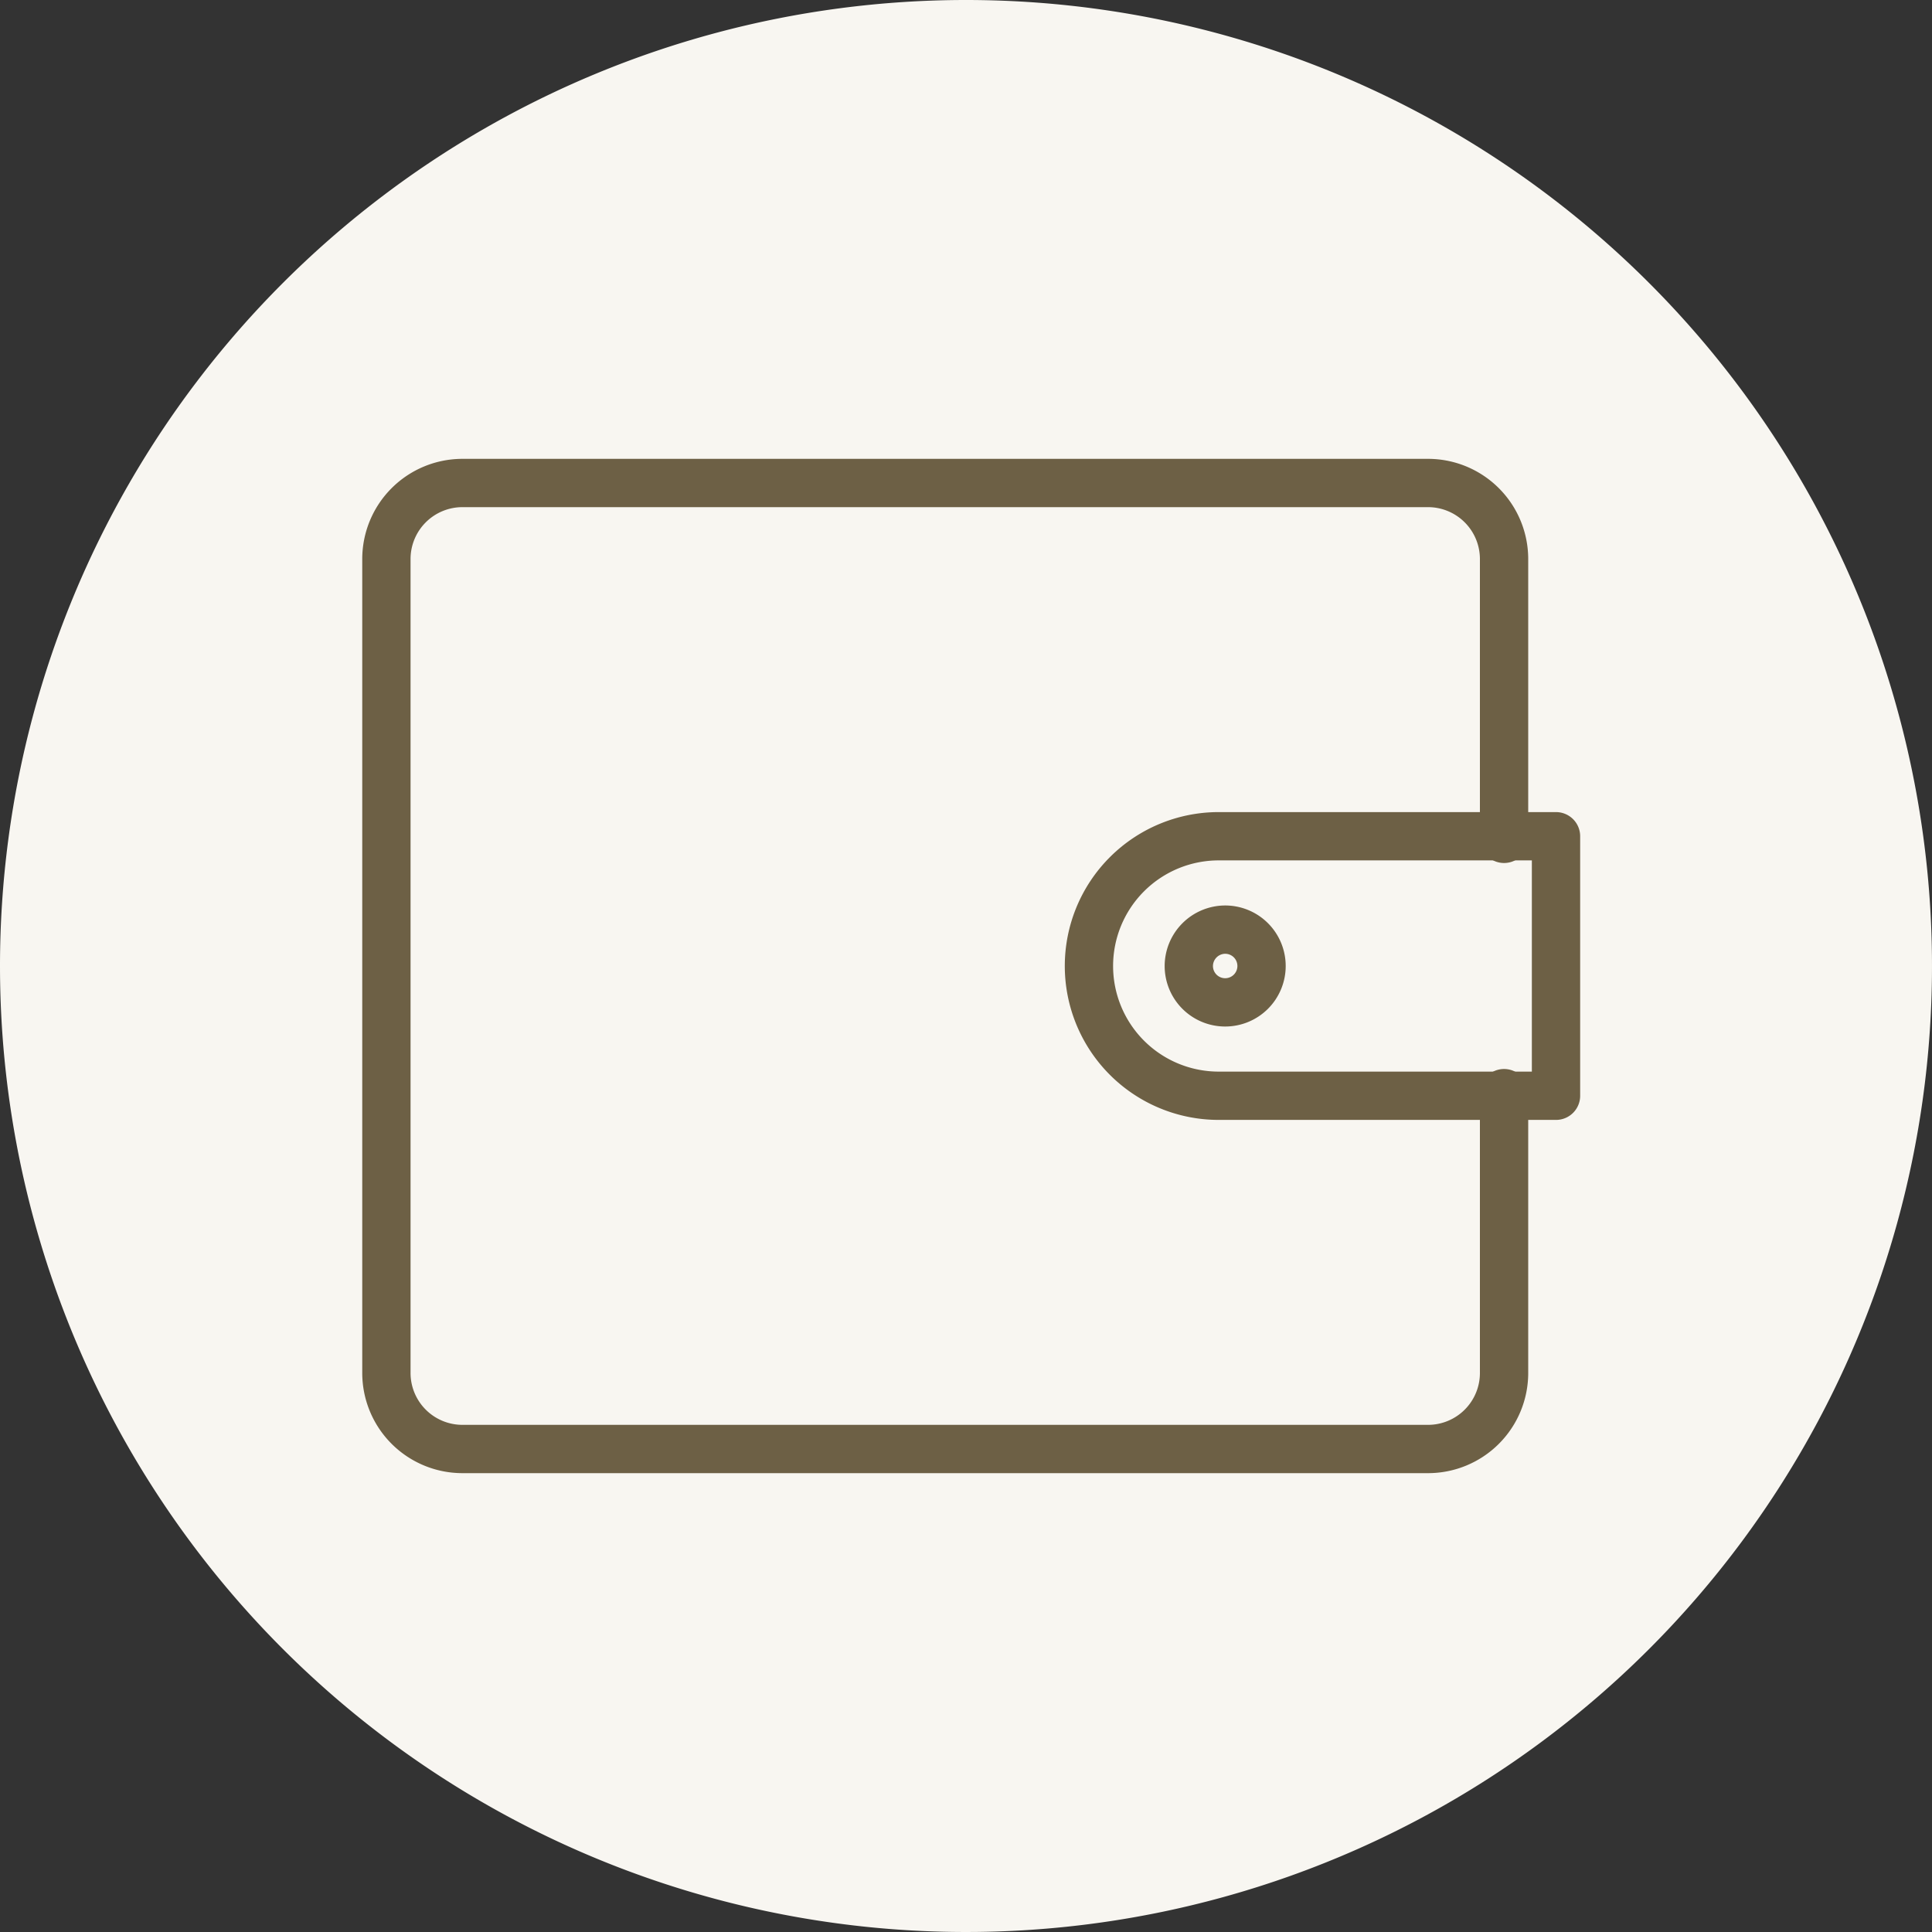
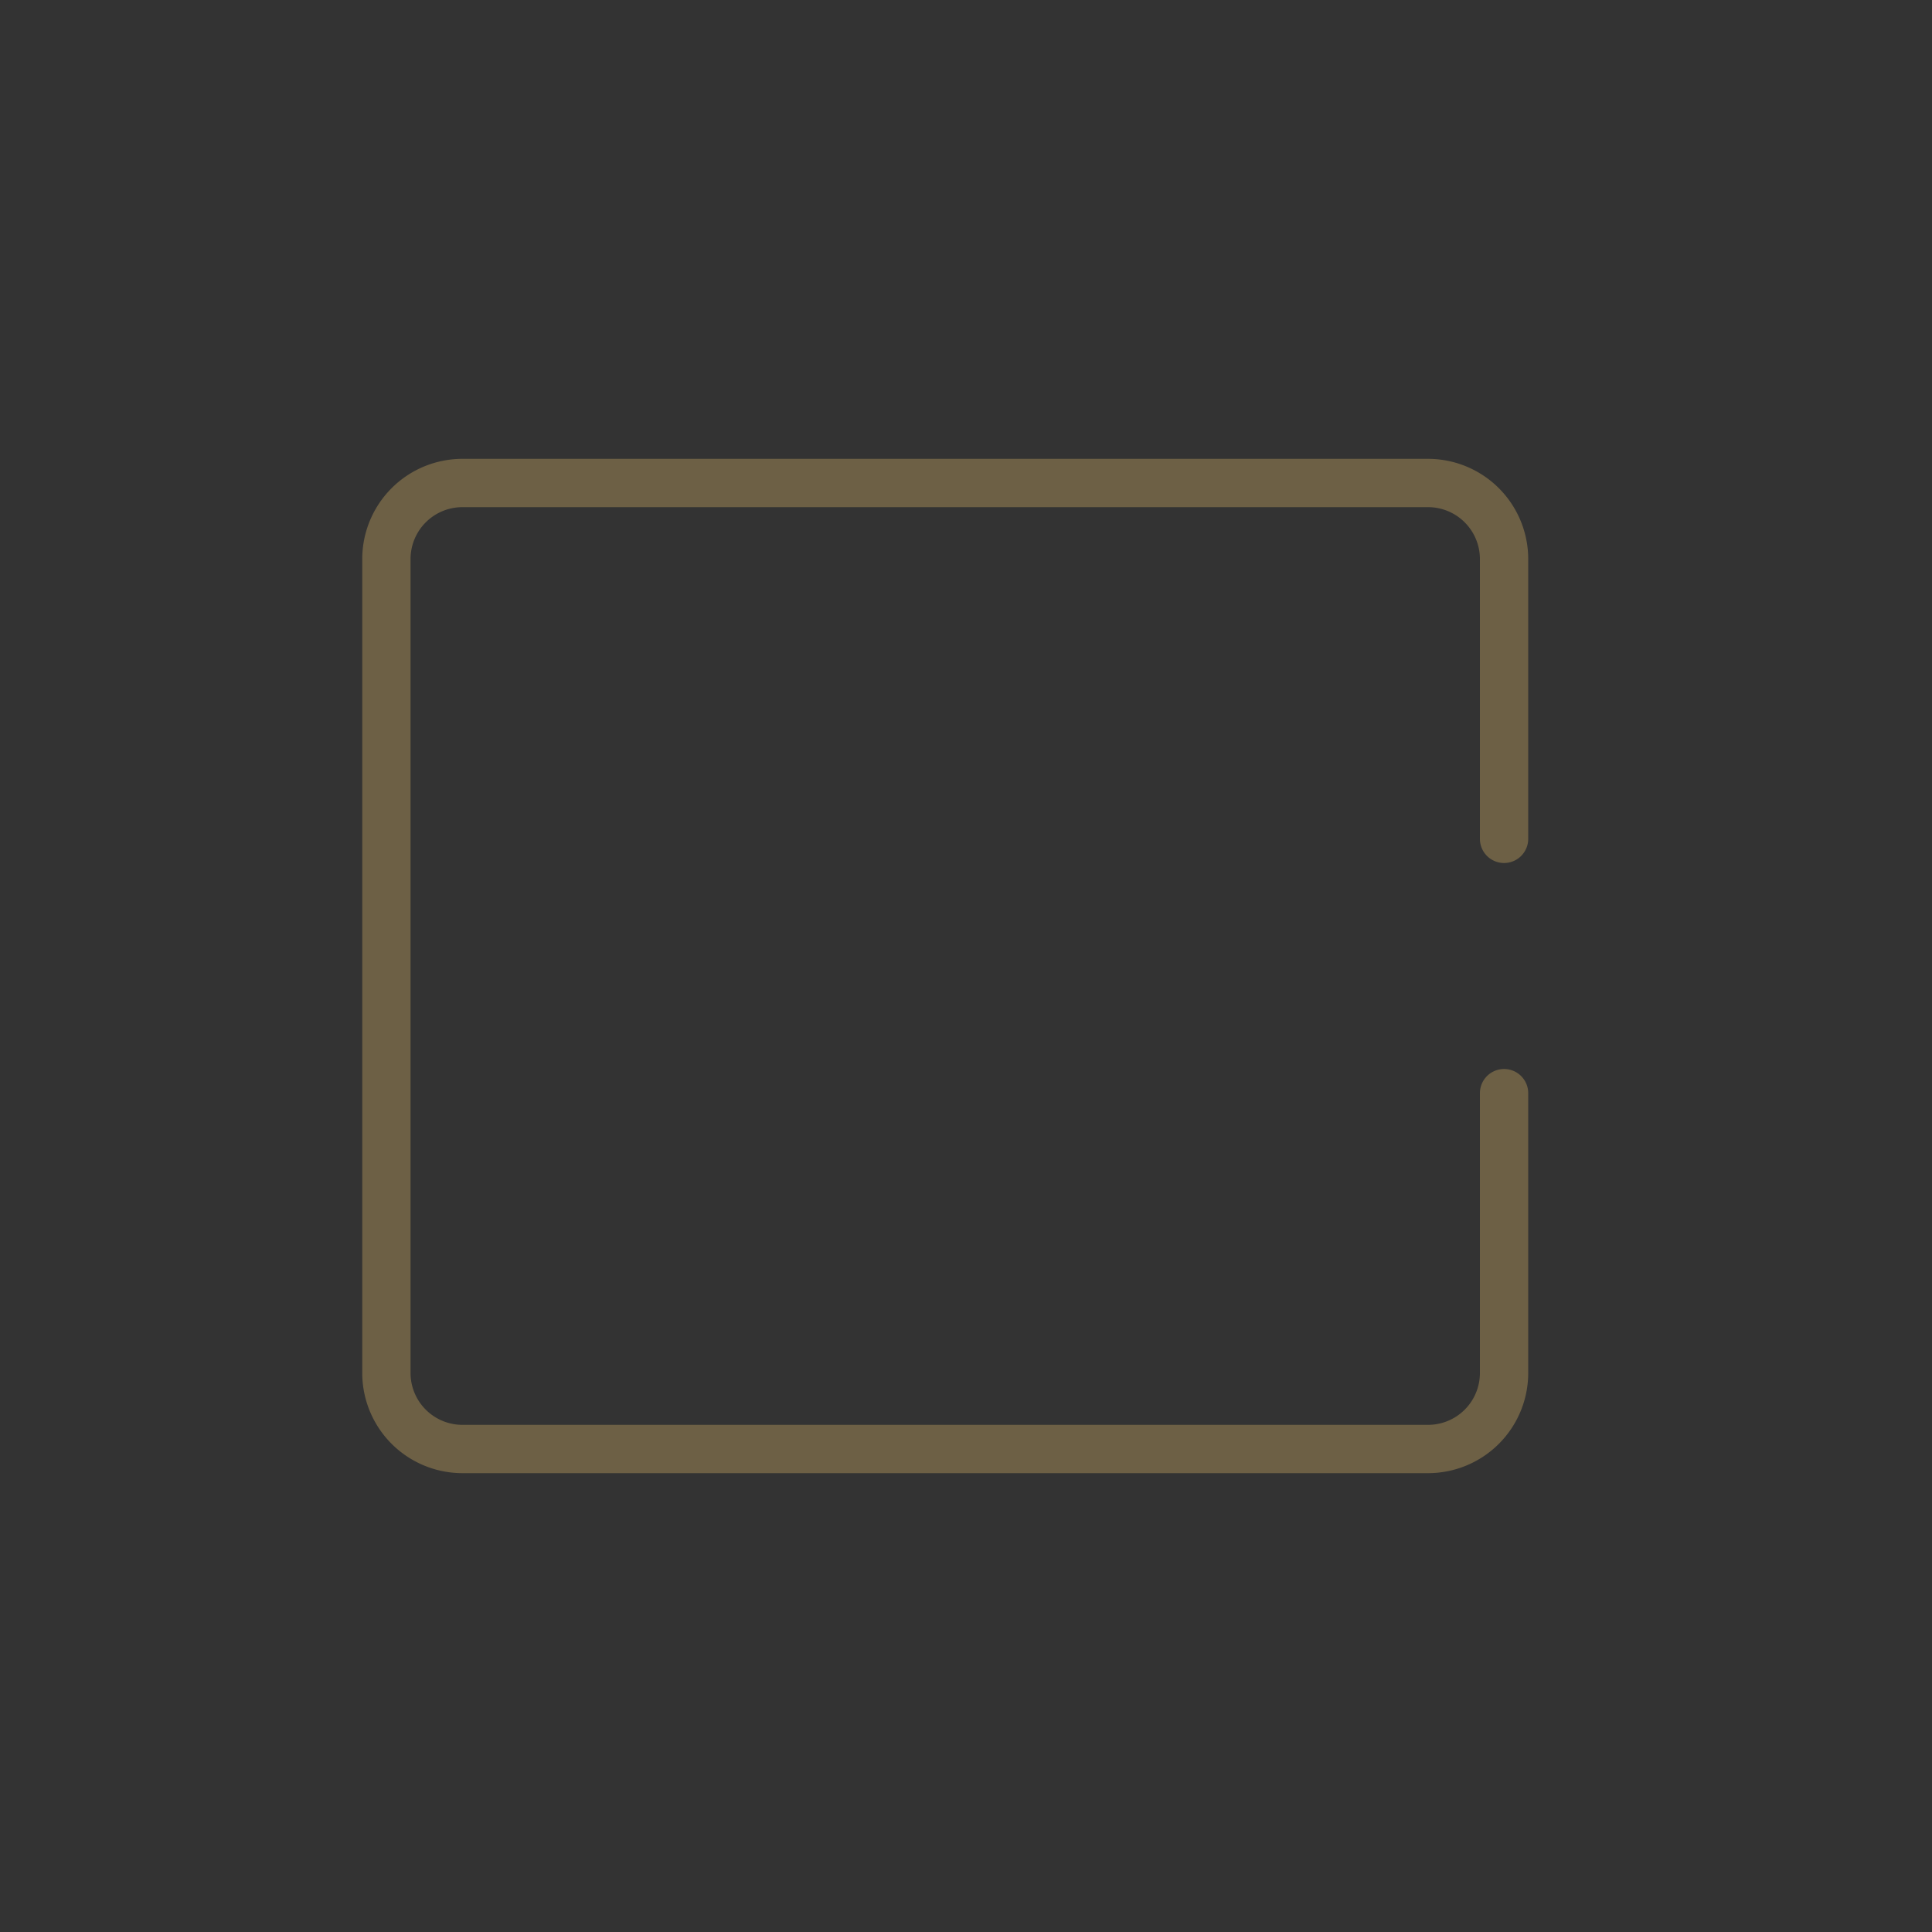
<svg xmlns="http://www.w3.org/2000/svg" width="80" height="80" viewBox="0 0 80 80">
  <rect x="0" y="0" width="80" height="80" fill="#333333" stroke="none" />
  <g id="ico03" transform="translate(-1295 -8702)">
-     <path id="パス_526325" data-name="パス 526325" d="M40,0A40,40,0,1,1,0,40,40,40,0,0,1,40,0Z" transform="translate(1295 8702)" fill="#f8f6f1" />
    <g id="グループ_157051" data-name="グループ 157051" transform="translate(1311 8722)">
      <g id="グループ_157027" data-name="グループ 157027" transform="translate(0 0)">
        <g id="グループ_157026" data-name="グループ 157026">
          <g id="グループ_157024" data-name="グループ 157024" transform="translate(33.225 18.494)">
-             <path id="パス_74355" data-name="パス 74355" d="M3896.981,1651.769a1.506,1.506,0,1,1-1.505,1.506A1.512,1.512,0,0,1,3896.981,1651.769Z" transform="translate(-3895.475 -1651.769)" fill="none" stroke="#6d6045" stroke-width="2" />
-           </g>
+             </g>
          <g id="グループ_157025" data-name="グループ 157025">
            <path id="パス_74356" data-name="パス 74356" d="M3756.28,1573.759v11.578a3.148,3.148,0,0,1-3.154,3.157h-39.972a3.149,3.149,0,0,1-3.154-3.157v-33.686a3.149,3.149,0,0,1,3.154-3.157h39.972a3.149,3.149,0,0,1,3.154,3.157v11.578" transform="translate(-3710 -1548.494)" fill="none" stroke="#6d6045" stroke-linecap="round" stroke-linejoin="round" stroke-width="2" />
-             <path id="パス_74357" data-name="パス 74357" d="M3891.54,1630.644h2.151v10.746h-13.967a5.373,5.373,0,1,1,0-10.746Z" transform="translate(-3845.26 -1616.017)" fill="none" stroke="#6d6045" stroke-linecap="round" stroke-linejoin="round" stroke-width="2" />
          </g>
        </g>
      </g>
    </g>
  </g>
</svg>